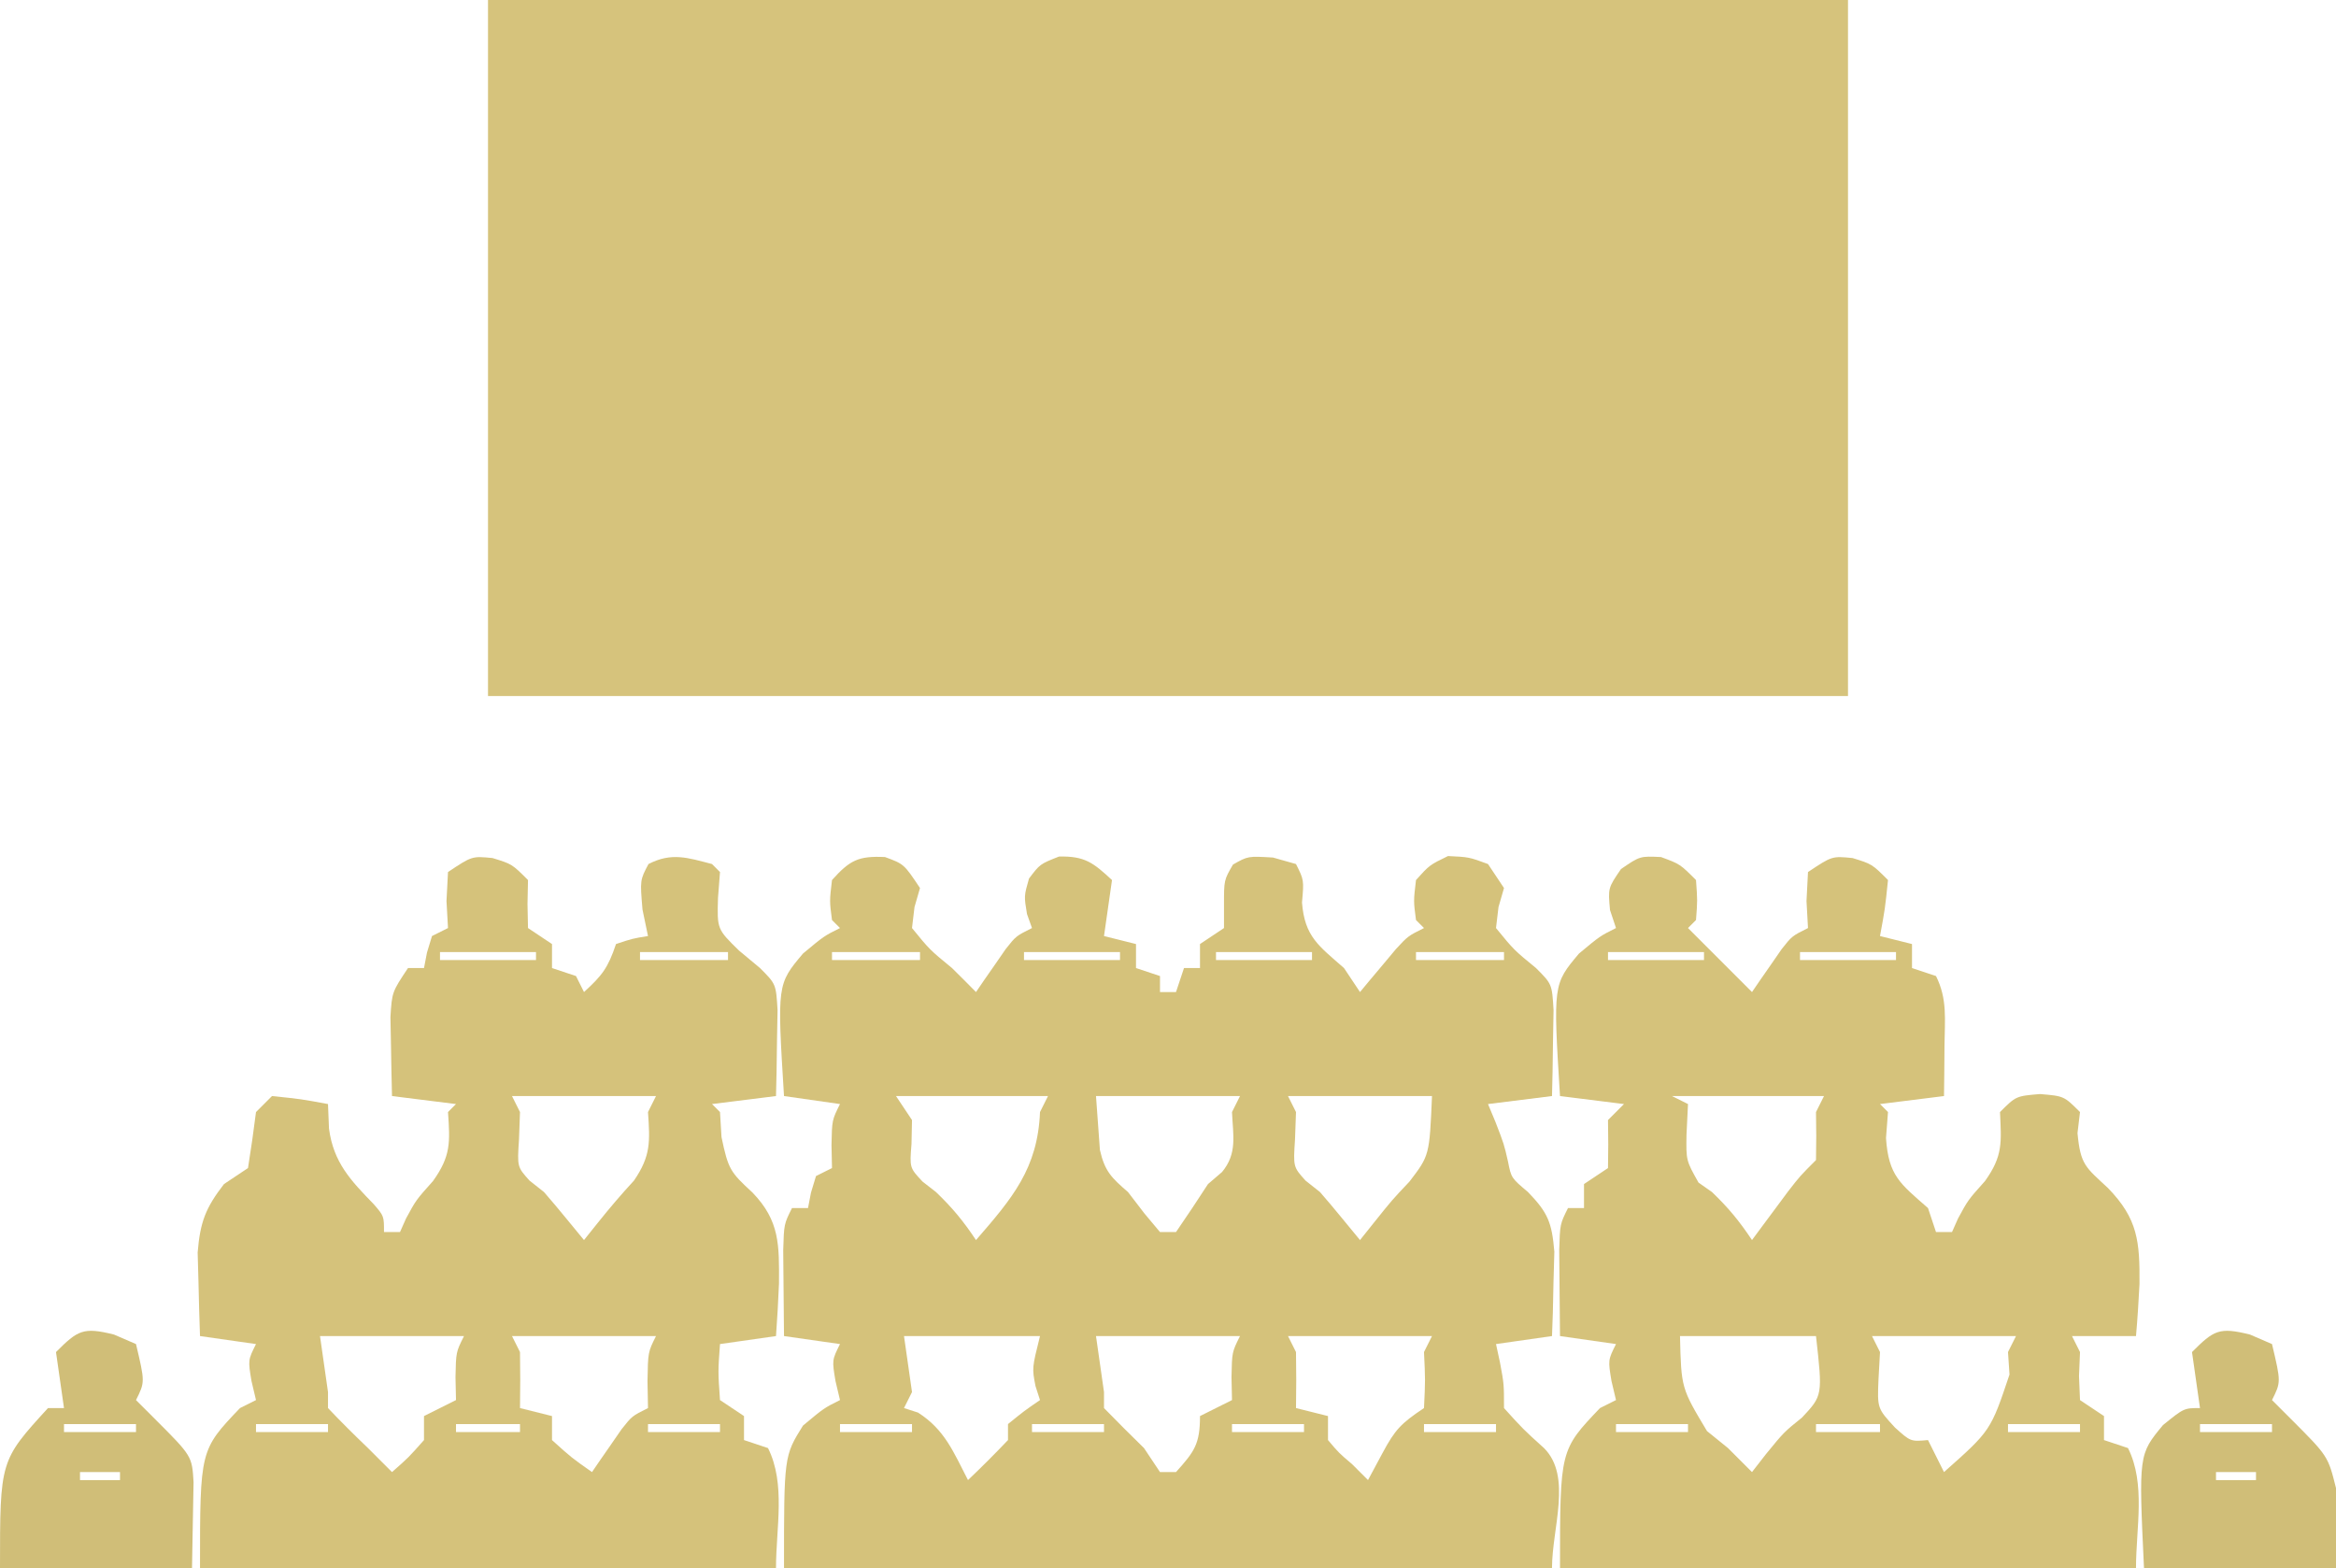
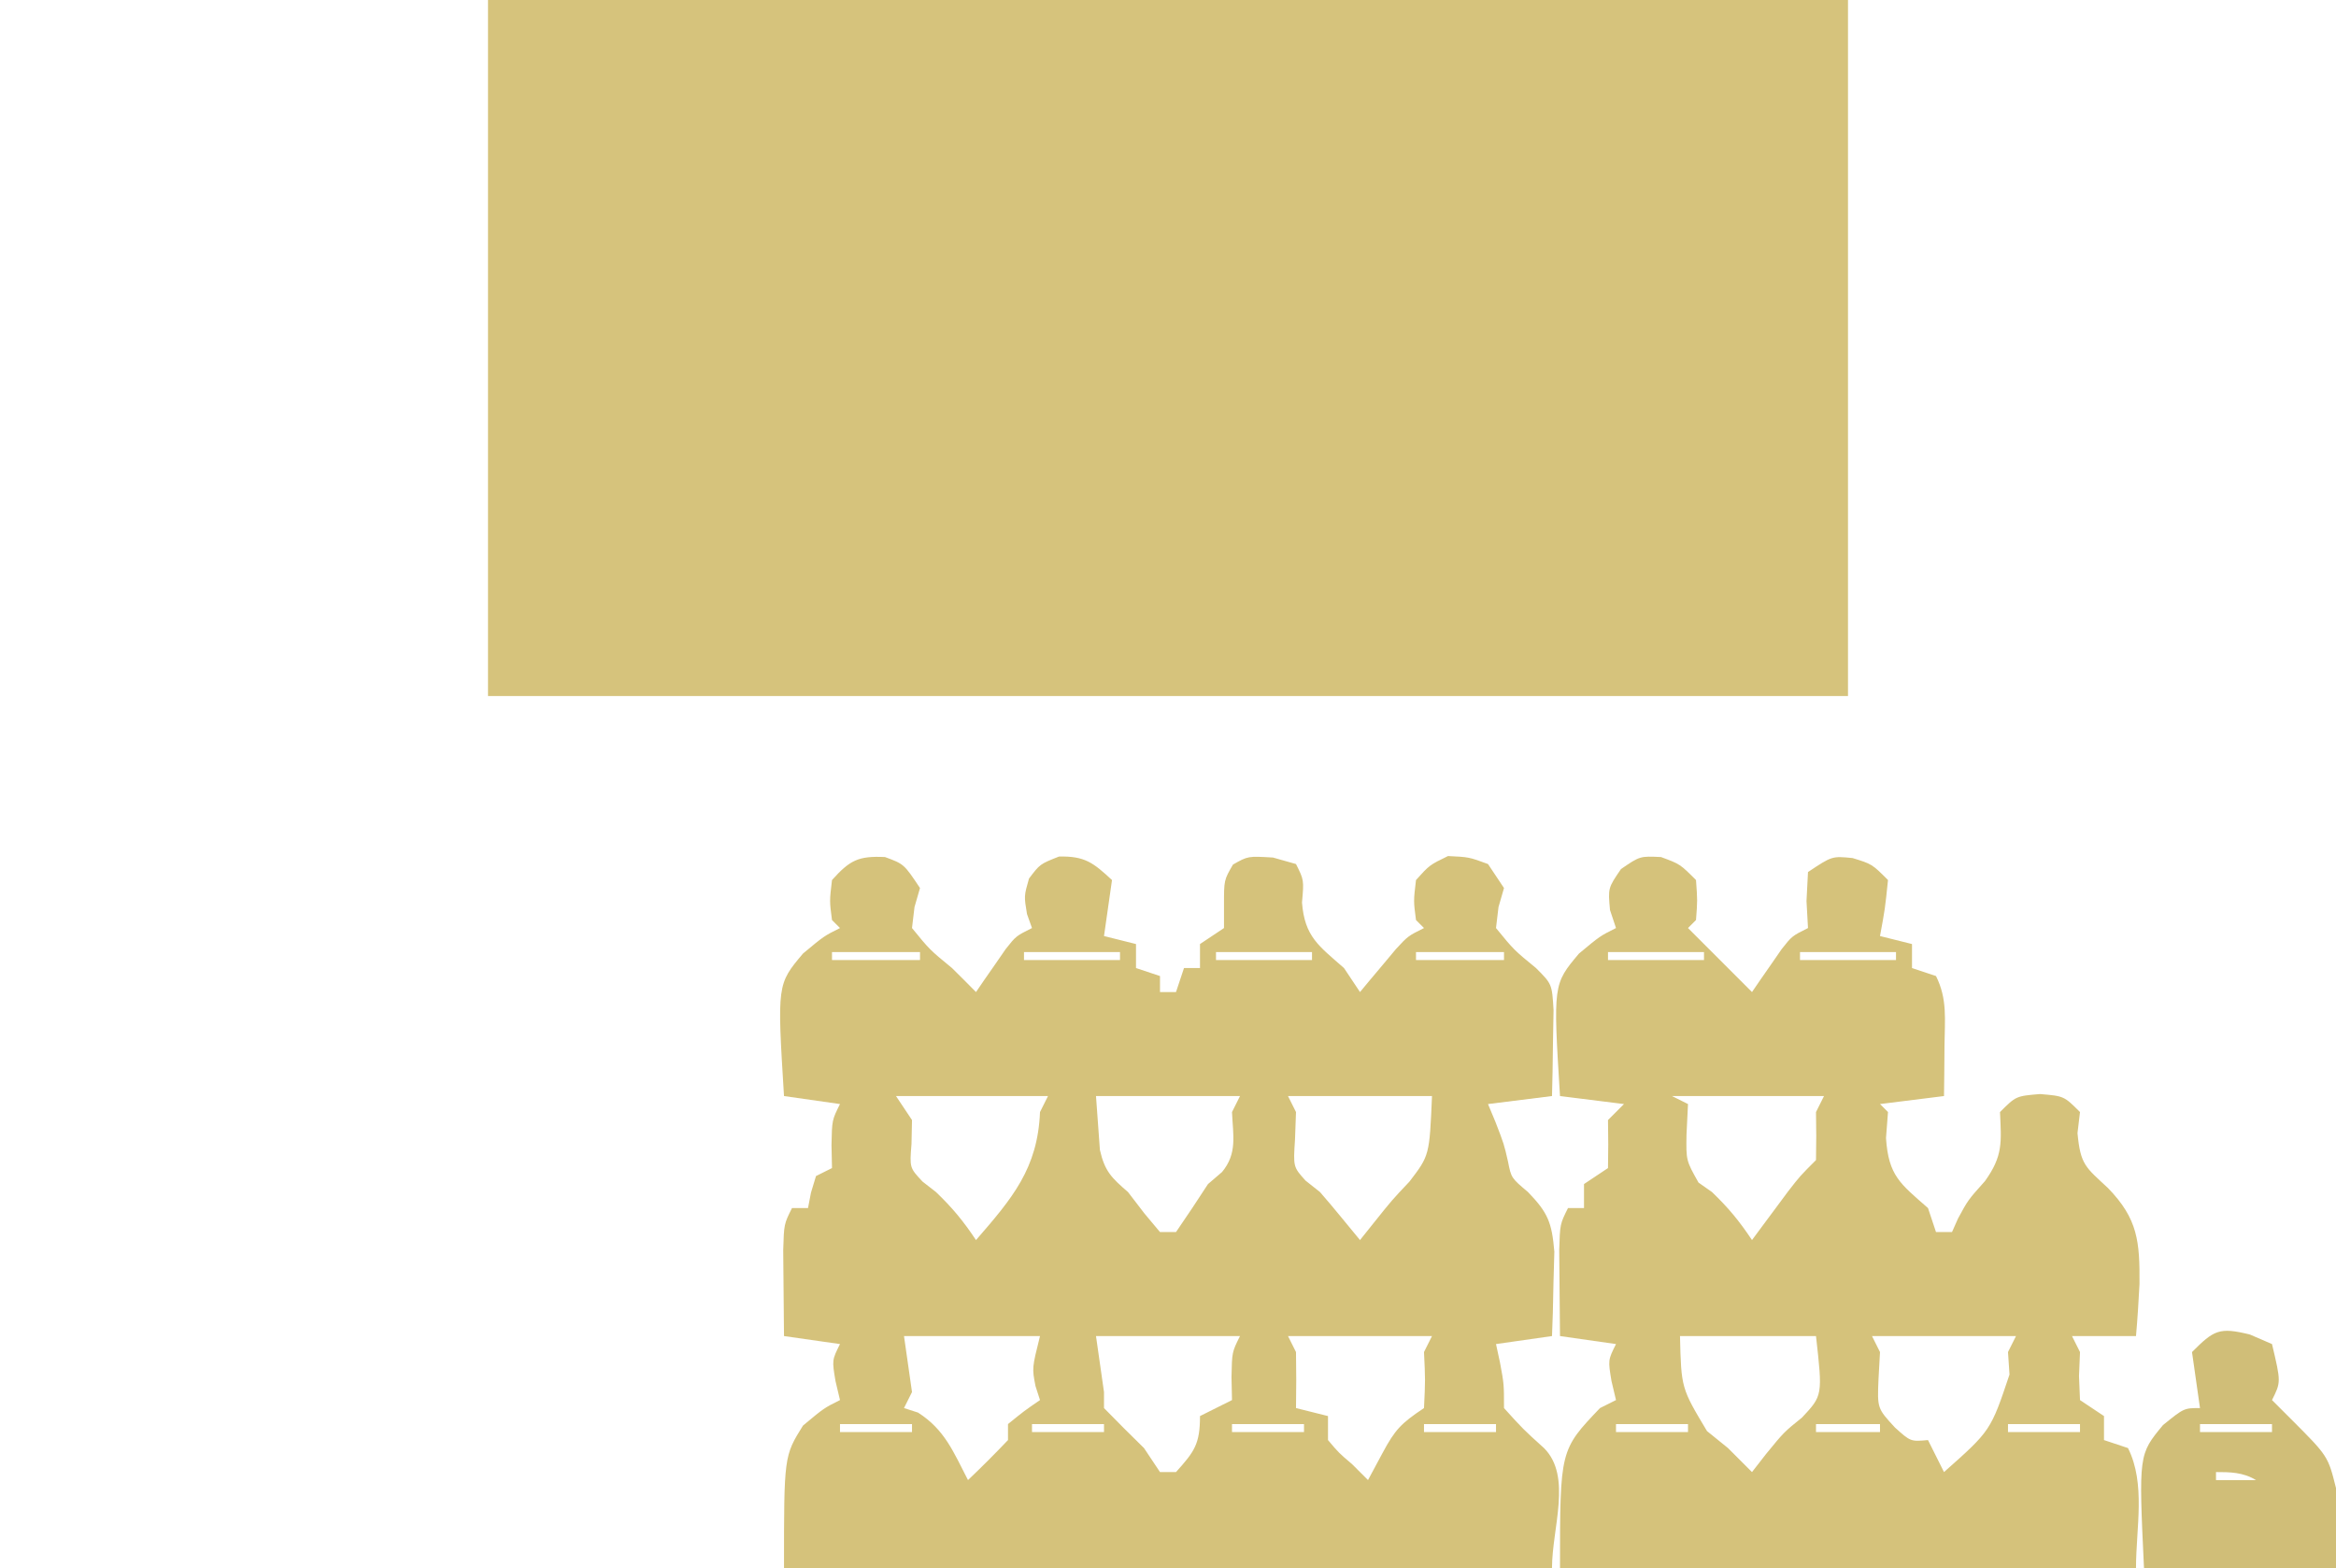
<svg xmlns="http://www.w3.org/2000/svg" width="292" height="196">
  <path d="M0 0 C56.1 0 112.2 0 170 0 C170 28.71 170 57.42 170 87 C113.9 87 57.8 87 0 87 C0 58.29 0 29.58 0 0 Z " fill="#D6C37C" transform="translate(61,0)" />
  <path d="M0 0 C2.375 0.875 2.375 0.875 4.375 3.875 C4.148 4.659 3.921 5.442 3.688 6.25 C3.584 7.116 3.481 7.982 3.375 8.875 C5.583 11.583 5.583 11.583 8.375 13.875 C9.382 14.868 10.384 15.866 11.375 16.875 C11.713 16.381 12.05 15.888 12.398 15.379 C12.844 14.738 13.29 14.098 13.75 13.438 C14.191 12.799 14.632 12.161 15.086 11.504 C16.375 9.875 16.375 9.875 18.375 8.875 C18.169 8.297 17.962 7.72 17.75 7.125 C17.375 4.875 17.375 4.875 18 2.688 C19.375 0.875 19.375 0.875 21.75 -0.062 C24.984 -0.14 26.046 0.718 28.375 2.875 C28.045 5.185 27.715 7.495 27.375 9.875 C28.695 10.205 30.015 10.535 31.375 10.875 C31.375 11.865 31.375 12.855 31.375 13.875 C32.365 14.205 33.355 14.535 34.375 14.875 C34.375 15.535 34.375 16.195 34.375 16.875 C35.035 16.875 35.695 16.875 36.375 16.875 C36.87 15.39 36.87 15.39 37.375 13.875 C38.035 13.875 38.695 13.875 39.375 13.875 C39.375 12.885 39.375 11.895 39.375 10.875 C40.365 10.215 41.355 9.555 42.375 8.875 C42.375 7.906 42.375 6.936 42.375 5.938 C42.375 2.875 42.375 2.875 43.5 0.938 C45.375 -0.125 45.375 -0.125 48.5 0.062 C49.449 0.331 50.398 0.599 51.375 0.875 C52.375 2.875 52.375 2.875 52.125 5.688 C52.461 9.973 54.223 11.098 57.375 13.875 C58.365 15.36 58.365 15.36 59.375 16.875 C59.785 16.381 60.195 15.888 60.617 15.379 C61.156 14.738 61.695 14.098 62.25 13.438 C62.784 12.799 63.317 12.161 63.867 11.504 C65.375 9.875 65.375 9.875 67.375 8.875 C66.88 8.38 66.88 8.38 66.375 7.875 C66.062 5.5 66.062 5.5 66.375 2.875 C68.062 1 68.062 1 70.375 -0.125 C73 0 73 0 75.375 0.875 C76.365 2.36 76.365 2.36 77.375 3.875 C77.148 4.659 76.921 5.442 76.688 6.25 C76.584 7.116 76.481 7.982 76.375 8.875 C78.625 11.625 78.625 11.625 81.375 13.875 C83.375 15.875 83.375 15.875 83.57 19.133 C83.547 20.409 83.524 21.685 83.5 23 C83.482 24.281 83.464 25.563 83.445 26.883 C83.422 27.87 83.399 28.858 83.375 29.875 C79.415 30.37 79.415 30.37 75.375 30.875 C75.684 31.617 75.994 32.36 76.312 33.125 C77.375 35.875 77.375 35.875 77.875 38.062 C78.279 40.108 78.279 40.108 80.375 41.875 C82.868 44.458 83.358 45.676 83.668 49.328 C83.633 50.581 83.598 51.834 83.562 53.125 C83.522 55.02 83.522 55.02 83.48 56.953 C83.446 57.917 83.411 58.882 83.375 59.875 C79.91 60.37 79.91 60.37 76.375 60.875 C76.54 61.638 76.705 62.401 76.875 63.188 C77.375 65.875 77.375 65.875 77.375 68.875 C79.771 71.521 79.771 71.521 82.375 73.875 C85.918 77.418 83.375 83.864 83.375 88.875 C51.695 88.875 20.015 88.875 -12.625 88.875 C-12.625 74.875 -12.625 74.875 -10.25 71.062 C-7.625 68.875 -7.625 68.875 -5.625 67.875 C-5.811 67.091 -5.996 66.308 -6.188 65.5 C-6.625 62.875 -6.625 62.875 -5.625 60.875 C-7.935 60.545 -10.245 60.215 -12.625 59.875 C-12.652 57.583 -12.671 55.292 -12.688 53 C-12.699 51.724 -12.711 50.448 -12.723 49.133 C-12.625 45.875 -12.625 45.875 -11.625 43.875 C-10.965 43.875 -10.305 43.875 -9.625 43.875 C-9.501 43.236 -9.377 42.596 -9.25 41.938 C-9.044 41.257 -8.838 40.576 -8.625 39.875 C-7.635 39.38 -7.635 39.38 -6.625 38.875 C-6.646 37.926 -6.666 36.977 -6.688 36 C-6.625 32.875 -6.625 32.875 -5.625 30.875 C-7.935 30.545 -10.245 30.215 -12.625 29.875 C-13.486 15.906 -13.486 15.906 -10.25 12.062 C-7.625 9.875 -7.625 9.875 -5.625 8.875 C-5.955 8.545 -6.285 8.215 -6.625 7.875 C-6.938 5.5 -6.938 5.5 -6.625 2.875 C-4.399 0.402 -3.342 -0.159 0 0 Z M-6.625 11.875 C-6.625 12.205 -6.625 12.535 -6.625 12.875 C-2.995 12.875 0.635 12.875 4.375 12.875 C4.375 12.545 4.375 12.215 4.375 11.875 C0.745 11.875 -2.885 11.875 -6.625 11.875 Z M17.375 11.875 C17.375 12.205 17.375 12.535 17.375 12.875 C21.335 12.875 25.295 12.875 29.375 12.875 C29.375 12.545 29.375 12.215 29.375 11.875 C25.415 11.875 21.455 11.875 17.375 11.875 Z M41.375 11.875 C41.375 12.205 41.375 12.535 41.375 12.875 C45.335 12.875 49.295 12.875 53.375 12.875 C53.375 12.545 53.375 12.215 53.375 11.875 C49.415 11.875 45.455 11.875 41.375 11.875 Z M66.375 11.875 C66.375 12.205 66.375 12.535 66.375 12.875 C70.005 12.875 73.635 12.875 77.375 12.875 C77.375 12.545 77.375 12.215 77.375 11.875 C73.745 11.875 70.115 11.875 66.375 11.875 Z M1.375 29.875 C2.365 31.36 2.365 31.36 3.375 32.875 C3.354 33.865 3.334 34.855 3.312 35.875 C3.075 38.836 3.075 38.836 4.688 40.562 C5.523 41.212 5.523 41.212 6.375 41.875 C8.42 43.838 9.771 45.468 11.375 47.875 C15.929 42.631 19.087 38.927 19.375 31.875 C19.705 31.215 20.035 30.555 20.375 29.875 C14.105 29.875 7.835 29.875 1.375 29.875 Z M26.375 29.875 C26.478 31.298 26.581 32.721 26.688 34.188 C26.746 34.988 26.804 35.789 26.863 36.613 C27.469 39.293 28.331 40.103 30.375 41.875 C31.056 42.762 31.736 43.649 32.438 44.562 C33.077 45.326 33.716 46.089 34.375 46.875 C35.035 46.875 35.695 46.875 36.375 46.875 C37.739 44.896 39.069 42.893 40.375 40.875 C40.953 40.38 41.53 39.885 42.125 39.375 C44.065 37.047 43.5 34.802 43.375 31.875 C43.705 31.215 44.035 30.555 44.375 29.875 C38.435 29.875 32.495 29.875 26.375 29.875 Z M50.375 29.875 C50.705 30.535 51.035 31.195 51.375 31.875 C51.334 33.009 51.292 34.144 51.25 35.312 C51.027 38.729 51.027 38.729 52.562 40.438 C53.161 40.912 53.759 41.386 54.375 41.875 C55.287 42.923 56.182 43.987 57.062 45.062 C57.826 45.991 58.589 46.919 59.375 47.875 C60.241 46.792 60.241 46.792 61.125 45.688 C63.375 42.875 63.375 42.875 65.562 40.562 C68.059 37.297 68.059 37.297 68.375 29.875 C62.435 29.875 56.495 29.875 50.375 29.875 Z M-2.625 46.875 C1.375 47.875 1.375 47.875 1.375 47.875 Z M21.375 46.875 C25.375 47.875 25.375 47.875 25.375 47.875 Z M45.375 46.875 C49.375 47.875 49.375 47.875 49.375 47.875 Z M69.375 46.875 C73.375 47.875 73.375 47.875 73.375 47.875 Z M2.375 59.875 C2.705 62.185 3.035 64.495 3.375 66.875 C3.045 67.535 2.715 68.195 2.375 68.875 C3.241 69.153 3.241 69.153 4.125 69.438 C7.479 71.581 8.554 74.363 10.375 77.875 C12.084 76.252 13.749 74.582 15.375 72.875 C15.375 72.215 15.375 71.555 15.375 70.875 C17.375 69.25 17.375 69.25 19.375 67.875 C19.189 67.297 19.004 66.72 18.812 66.125 C18.375 63.875 18.375 63.875 19.375 59.875 C13.765 59.875 8.155 59.875 2.375 59.875 Z M26.375 59.875 C26.705 62.185 27.035 64.495 27.375 66.875 C27.375 67.535 27.375 68.195 27.375 68.875 C29.02 70.563 30.688 72.229 32.375 73.875 C33.365 75.36 33.365 75.36 34.375 76.875 C35.035 76.875 35.695 76.875 36.375 76.875 C38.671 74.314 39.375 73.395 39.375 69.875 C40.695 69.215 42.015 68.555 43.375 67.875 C43.354 66.926 43.334 65.978 43.312 65 C43.375 61.875 43.375 61.875 44.375 59.875 C38.435 59.875 32.495 59.875 26.375 59.875 Z M50.375 59.875 C50.705 60.535 51.035 61.195 51.375 61.875 C51.415 64.208 51.418 66.542 51.375 68.875 C53.355 69.37 53.355 69.37 55.375 69.875 C55.375 70.865 55.375 71.855 55.375 72.875 C56.729 74.479 56.729 74.479 58.375 75.875 C59.035 76.535 59.695 77.195 60.375 77.875 C60.973 76.761 61.571 75.647 62.188 74.5 C63.752 71.587 64.474 70.809 67.375 68.875 C67.542 65.375 67.542 65.375 67.375 61.875 C67.705 61.215 68.035 60.555 68.375 59.875 C62.435 59.875 56.495 59.875 50.375 59.875 Z M-5.625 70.875 C-5.625 71.205 -5.625 71.535 -5.625 71.875 C-2.655 71.875 0.315 71.875 3.375 71.875 C3.375 71.545 3.375 71.215 3.375 70.875 C0.405 70.875 -2.565 70.875 -5.625 70.875 Z M18.375 70.875 C18.375 71.205 18.375 71.535 18.375 71.875 C21.345 71.875 24.315 71.875 27.375 71.875 C27.375 71.545 27.375 71.215 27.375 70.875 C24.405 70.875 21.435 70.875 18.375 70.875 Z M43.375 70.875 C43.375 71.205 43.375 71.535 43.375 71.875 C46.345 71.875 49.315 71.875 52.375 71.875 C52.375 71.545 52.375 71.215 52.375 70.875 C49.405 70.875 46.435 70.875 43.375 70.875 Z M67.375 70.875 C67.375 71.205 67.375 71.535 67.375 71.875 C70.345 71.875 73.315 71.875 76.375 71.875 C76.375 71.545 76.375 71.215 76.375 70.875 C73.405 70.875 70.435 70.875 67.375 70.875 Z M-2.625 76.875 C1.375 77.875 1.375 77.875 1.375 77.875 Z M21.375 76.875 C25.375 77.875 25.375 77.875 25.375 77.875 Z M45.375 76.875 C49.375 77.875 49.375 77.875 49.375 77.875 Z M69.375 76.875 C73.375 77.875 73.375 77.875 73.375 77.875 Z " fill="#D5C27B" transform="translate(110.625,107.125)" />
  <path d="M0 0 C2.375 0.875 2.375 0.875 4.375 2.875 C4.562 5.438 4.562 5.438 4.375 7.875 C4.045 8.205 3.715 8.535 3.375 8.875 C4.138 9.638 4.901 10.401 5.688 11.188 C7.583 13.083 9.479 14.979 11.375 16.875 C11.713 16.381 12.05 15.888 12.398 15.379 C12.844 14.738 13.29 14.098 13.75 13.438 C14.191 12.799 14.632 12.161 15.086 11.504 C16.375 9.875 16.375 9.875 18.375 8.875 C18.313 7.761 18.251 6.647 18.188 5.5 C18.28 3.706 18.28 3.706 18.375 1.875 C21.375 -0.125 21.375 -0.125 23.938 0.125 C26.375 0.875 26.375 0.875 28.375 2.875 C28 6.5 28 6.5 27.375 9.875 C28.695 10.205 30.015 10.535 31.375 10.875 C31.375 11.865 31.375 12.855 31.375 13.875 C32.365 14.205 33.355 14.535 34.375 14.875 C35.817 17.759 35.469 20.292 35.438 23.5 C35.428 24.689 35.419 25.877 35.41 27.102 C35.399 28.017 35.387 28.932 35.375 29.875 C31.415 30.37 31.415 30.37 27.375 30.875 C27.705 31.205 28.035 31.535 28.375 31.875 C28.293 32.947 28.21 34.02 28.125 35.125 C28.44 39.85 29.911 40.833 33.375 43.875 C33.705 44.865 34.035 45.855 34.375 46.875 C35.035 46.875 35.695 46.875 36.375 46.875 C36.623 46.318 36.87 45.761 37.125 45.188 C38.375 42.875 38.375 42.875 40.5 40.5 C42.765 37.329 42.544 35.676 42.375 31.875 C44.375 29.875 44.375 29.875 47.375 29.625 C50.375 29.875 50.375 29.875 52.375 31.875 C52.272 32.741 52.169 33.608 52.062 34.5 C52.432 38.489 53.071 38.757 55.875 41.375 C59.619 45.232 59.85 48.063 59.812 53.375 C59.701 55.544 59.566 57.712 59.375 59.875 C56.735 59.875 54.095 59.875 51.375 59.875 C51.705 60.535 52.035 61.195 52.375 61.875 C52.334 62.865 52.292 63.855 52.25 64.875 C52.291 65.865 52.333 66.855 52.375 67.875 C53.86 68.865 53.86 68.865 55.375 69.875 C55.375 70.865 55.375 71.855 55.375 72.875 C56.86 73.37 56.86 73.37 58.375 73.875 C60.616 78.357 59.375 83.864 59.375 88.875 C35.615 88.875 11.855 88.875 -12.625 88.875 C-12.625 74.113 -12.625 74.113 -7.625 68.875 C-6.635 68.38 -6.635 68.38 -5.625 67.875 C-5.811 67.091 -5.996 66.308 -6.188 65.5 C-6.625 62.875 -6.625 62.875 -5.625 60.875 C-7.935 60.545 -10.245 60.215 -12.625 59.875 C-12.652 57.583 -12.671 55.292 -12.688 53 C-12.699 51.724 -12.711 50.448 -12.723 49.133 C-12.625 45.875 -12.625 45.875 -11.625 43.875 C-10.965 43.875 -10.305 43.875 -9.625 43.875 C-9.625 42.885 -9.625 41.895 -9.625 40.875 C-8.635 40.215 -7.645 39.555 -6.625 38.875 C-6.583 36.875 -6.583 34.875 -6.625 32.875 C-5.965 32.215 -5.305 31.555 -4.625 30.875 C-7.265 30.545 -9.905 30.215 -12.625 29.875 C-13.486 15.906 -13.486 15.906 -10.25 12.062 C-7.625 9.875 -7.625 9.875 -5.625 8.875 C-5.872 8.133 -6.12 7.39 -6.375 6.625 C-6.625 3.875 -6.625 3.875 -5 1.5 C-2.625 -0.125 -2.625 -0.125 0 0 Z M-6.625 11.875 C-6.625 12.205 -6.625 12.535 -6.625 12.875 C-2.665 12.875 1.295 12.875 5.375 12.875 C5.375 12.545 5.375 12.215 5.375 11.875 C1.415 11.875 -2.545 11.875 -6.625 11.875 Z M17.375 11.875 C17.375 12.205 17.375 12.535 17.375 12.875 C21.335 12.875 25.295 12.875 29.375 12.875 C29.375 12.545 29.375 12.215 29.375 11.875 C25.415 11.875 21.455 11.875 17.375 11.875 Z M1.375 29.875 C2.365 30.37 2.365 30.37 3.375 30.875 C3.313 32.133 3.251 33.391 3.188 34.688 C3.136 37.928 3.136 37.928 4.688 40.688 C5.244 41.079 5.801 41.471 6.375 41.875 C8.42 43.838 9.771 45.468 11.375 47.875 C11.785 47.321 12.195 46.766 12.617 46.195 C13.156 45.471 13.695 44.746 14.25 44 C15.051 42.921 15.051 42.921 15.867 41.82 C17.375 39.875 17.375 39.875 19.375 37.875 C19.417 35.875 19.417 33.875 19.375 31.875 C19.705 31.215 20.035 30.555 20.375 29.875 C14.105 29.875 7.835 29.875 1.375 29.875 Z M-2.625 46.875 C1.375 47.875 1.375 47.875 1.375 47.875 Z M21.375 46.875 C25.375 47.875 25.375 47.875 25.375 47.875 Z M45.375 46.875 C49.375 47.875 49.375 47.875 49.375 47.875 Z M2.375 59.875 C2.529 66.372 2.529 66.372 5.75 71.75 C6.616 72.451 7.482 73.153 8.375 73.875 C9.375 74.875 10.375 75.875 11.375 76.875 C11.953 76.132 12.53 75.39 13.125 74.625 C15.375 71.875 15.375 71.875 17.625 70.062 C20.208 67.301 20.208 67.301 19.375 59.875 C13.765 59.875 8.155 59.875 2.375 59.875 Z M26.375 59.875 C26.705 60.535 27.035 61.195 27.375 61.875 C27.313 62.989 27.251 64.103 27.188 65.25 C27.033 68.907 27.033 68.907 29.25 71.312 C31.204 73.072 31.204 73.072 33.375 72.875 C34.035 74.195 34.695 75.515 35.375 76.875 C41.21 71.7 41.21 71.7 43.562 64.688 C43.501 63.759 43.439 62.831 43.375 61.875 C43.705 61.215 44.035 60.555 44.375 59.875 C38.435 59.875 32.495 59.875 26.375 59.875 Z M-5.625 70.875 C-5.625 71.205 -5.625 71.535 -5.625 71.875 C-2.655 71.875 0.315 71.875 3.375 71.875 C3.375 71.545 3.375 71.215 3.375 70.875 C0.405 70.875 -2.565 70.875 -5.625 70.875 Z M19.375 70.875 C19.375 71.205 19.375 71.535 19.375 71.875 C22.015 71.875 24.655 71.875 27.375 71.875 C27.375 71.545 27.375 71.215 27.375 70.875 C24.735 70.875 22.095 70.875 19.375 70.875 Z M43.375 70.875 C43.375 71.205 43.375 71.535 43.375 71.875 C46.345 71.875 49.315 71.875 52.375 71.875 C52.375 71.545 52.375 71.215 52.375 70.875 C49.405 70.875 46.435 70.875 43.375 70.875 Z M-2.625 76.875 C1.375 77.875 1.375 77.875 1.375 77.875 Z M21.375 76.875 C25.375 77.875 25.375 77.875 25.375 77.875 Z M45.375 76.875 C49.375 77.875 49.375 77.875 49.375 77.875 Z " fill="#D5C27B" transform="translate(207.625,107.125)" />
-   <path d="M0 0 C2.438 0.75 2.438 0.75 4.438 2.75 C4.417 3.74 4.396 4.73 4.375 5.75 C4.396 6.74 4.416 7.73 4.438 8.75 C5.428 9.41 6.418 10.07 7.438 10.75 C7.438 11.74 7.438 12.73 7.438 13.75 C8.428 14.08 9.418 14.41 10.438 14.75 C10.932 15.74 10.932 15.74 11.438 16.75 C13.685 14.698 14.44 13.743 15.438 10.75 C17.5 10.062 17.5 10.062 19.438 9.75 C19.097 8.11 19.097 8.11 18.75 6.438 C18.438 2.75 18.438 2.75 19.5 0.75 C22.378 -0.736 24.383 -0.047 27.438 0.75 C27.933 1.245 27.933 1.245 28.438 1.75 C28.355 2.822 28.273 3.895 28.188 5 C28.074 8.884 28.074 8.884 30.812 11.562 C31.679 12.284 32.545 13.006 33.438 13.75 C35.438 15.75 35.438 15.75 35.633 19.008 C35.61 20.284 35.586 21.56 35.562 22.875 C35.544 24.156 35.526 25.438 35.508 26.758 C35.485 27.745 35.461 28.733 35.438 29.75 C31.477 30.245 31.477 30.245 27.438 30.75 C27.767 31.08 28.098 31.41 28.438 31.75 C28.499 32.781 28.561 33.812 28.625 34.875 C29.471 38.911 29.716 39.244 32.5 41.812 C35.923 45.358 35.837 48.363 35.812 53.188 C35.717 55.376 35.601 57.565 35.438 59.75 C31.973 60.245 31.973 60.245 28.438 60.75 C28.187 64.166 28.187 64.166 28.438 67.75 C29.922 68.74 29.922 68.74 31.438 69.75 C31.438 70.74 31.438 71.73 31.438 72.75 C32.922 73.245 32.922 73.245 34.438 73.75 C36.679 78.232 35.438 83.739 35.438 88.75 C11.678 88.75 -12.082 88.75 -36.562 88.75 C-36.562 73.988 -36.562 73.988 -31.562 68.75 C-30.573 68.255 -30.573 68.255 -29.562 67.75 C-29.748 66.966 -29.934 66.183 -30.125 65.375 C-30.562 62.75 -30.562 62.75 -29.562 60.75 C-31.872 60.42 -34.182 60.09 -36.562 59.75 C-36.644 57.521 -36.702 55.292 -36.75 53.062 C-36.785 51.821 -36.82 50.58 -36.855 49.301 C-36.542 45.504 -35.87 43.735 -33.562 40.75 C-32.572 40.09 -31.582 39.43 -30.562 38.75 C-30.188 36.423 -29.855 34.089 -29.562 31.75 C-28.902 31.09 -28.242 30.43 -27.562 29.75 C-23.938 30.125 -23.938 30.125 -20.562 30.75 C-20.521 31.761 -20.48 32.771 -20.438 33.812 C-19.879 38.043 -17.745 40.282 -14.84 43.27 C-13.562 44.75 -13.562 44.75 -13.562 46.75 C-12.902 46.75 -12.242 46.75 -11.562 46.75 C-11.315 46.193 -11.068 45.636 -10.812 45.062 C-9.562 42.75 -9.562 42.75 -7.438 40.375 C-5.184 37.22 -5.304 35.537 -5.562 31.75 C-5.232 31.42 -4.902 31.09 -4.562 30.75 C-7.202 30.42 -9.842 30.09 -12.562 29.75 C-12.617 27.646 -12.655 25.542 -12.688 23.438 C-12.711 22.266 -12.734 21.094 -12.758 19.887 C-12.562 16.75 -12.562 16.75 -10.562 13.75 C-9.902 13.75 -9.242 13.75 -8.562 13.75 C-8.439 13.111 -8.315 12.471 -8.188 11.812 C-7.981 11.132 -7.775 10.451 -7.562 9.75 C-6.902 9.42 -6.242 9.09 -5.562 8.75 C-5.624 7.636 -5.686 6.522 -5.75 5.375 C-5.657 3.581 -5.657 3.581 -5.562 1.75 C-2.562 -0.25 -2.562 -0.25 0 0 Z M-6.562 11.75 C-6.562 12.08 -6.562 12.41 -6.562 12.75 C-2.603 12.75 1.357 12.75 5.438 12.75 C5.438 12.42 5.438 12.09 5.438 11.75 C1.478 11.75 -2.482 11.75 -6.562 11.75 Z M18.438 11.75 C18.438 12.08 18.438 12.41 18.438 12.75 C22.067 12.75 25.698 12.75 29.438 12.75 C29.438 12.42 29.438 12.09 29.438 11.75 C25.808 11.75 22.177 11.75 18.438 11.75 Z M2.438 29.75 C2.768 30.41 3.098 31.07 3.438 31.75 C3.396 32.884 3.355 34.019 3.312 35.188 C3.089 38.604 3.089 38.604 4.625 40.312 C5.223 40.787 5.821 41.261 6.438 41.75 C7.35 42.798 8.245 43.862 9.125 44.938 C9.888 45.866 10.651 46.794 11.438 47.75 C12.304 46.667 12.304 46.667 13.188 45.562 C14.627 43.763 16.124 42.006 17.688 40.312 C19.816 37.196 19.684 35.446 19.438 31.75 C19.767 31.09 20.098 30.43 20.438 29.75 C14.498 29.75 8.557 29.75 2.438 29.75 Z M-26.562 46.75 C-22.562 47.75 -22.562 47.75 -22.562 47.75 Z M-2.562 46.75 C1.438 47.75 1.438 47.75 1.438 47.75 Z M21.438 46.75 C25.438 47.75 25.438 47.75 25.438 47.75 Z M-21.562 59.75 C-21.233 62.06 -20.902 64.37 -20.562 66.75 C-20.562 67.41 -20.562 68.07 -20.562 68.75 C-18.94 70.46 -17.268 72.123 -15.562 73.75 C-14.562 74.75 -13.562 75.75 -12.562 76.75 C-10.5 74.938 -10.5 74.938 -8.562 72.75 C-8.562 71.76 -8.562 70.77 -8.562 69.75 C-7.242 69.09 -5.923 68.43 -4.562 67.75 C-4.583 66.801 -4.604 65.853 -4.625 64.875 C-4.562 61.75 -4.562 61.75 -3.562 59.75 C-9.502 59.75 -15.443 59.75 -21.562 59.75 Z M2.438 59.75 C2.768 60.41 3.098 61.07 3.438 61.75 C3.478 64.083 3.481 66.417 3.438 68.75 C5.418 69.245 5.418 69.245 7.438 69.75 C7.438 70.74 7.438 71.73 7.438 72.75 C9.877 74.951 9.877 74.951 12.438 76.75 C12.775 76.256 13.113 75.763 13.461 75.254 C13.907 74.613 14.353 73.973 14.812 73.312 C15.253 72.674 15.694 72.036 16.148 71.379 C17.438 69.75 17.438 69.75 19.438 68.75 C19.417 67.636 19.396 66.522 19.375 65.375 C19.438 61.75 19.438 61.75 20.438 59.75 C14.498 59.75 8.557 59.75 2.438 59.75 Z M-29.562 70.75 C-29.562 71.08 -29.562 71.41 -29.562 71.75 C-26.593 71.75 -23.622 71.75 -20.562 71.75 C-20.562 71.42 -20.562 71.09 -20.562 70.75 C-23.532 70.75 -26.503 70.75 -29.562 70.75 Z M-4.562 70.75 C-4.562 71.08 -4.562 71.41 -4.562 71.75 C-1.923 71.75 0.718 71.75 3.438 71.75 C3.438 71.42 3.438 71.09 3.438 70.75 C0.797 70.75 -1.843 70.75 -4.562 70.75 Z M19.438 70.75 C19.438 71.08 19.438 71.41 19.438 71.75 C22.407 71.75 25.378 71.75 28.438 71.75 C28.438 71.42 28.438 71.09 28.438 70.75 C25.468 70.75 22.497 70.75 19.438 70.75 Z M-26.562 76.75 C-22.562 77.75 -22.562 77.75 -22.562 77.75 Z M-2.562 76.75 C1.438 77.75 1.438 77.75 1.438 77.75 Z M21.438 76.75 C25.438 77.75 25.438 77.75 25.438 77.75 Z " fill="#D5C27B" transform="translate(61.562,107.25)" />
-   <path d="M0 0 C0.907 0.392 1.815 0.784 2.75 1.188 C3.875 5.938 3.875 5.938 2.75 8.188 C3.534 8.971 4.317 9.755 5.125 10.562 C9.75 15.188 9.75 15.188 10.75 19.188 C10.75 22.488 10.75 25.788 10.75 29.188 C2.83 29.188 -5.09 29.188 -13.25 29.188 C-13.92 14.991 -13.92 14.991 -10.875 11.312 C-8.25 9.188 -8.25 9.188 -6.25 9.188 C-6.58 6.878 -6.91 4.567 -7.25 2.188 C-4.526 -0.537 -3.864 -0.966 0 0 Z M-6.25 11.188 C-6.25 11.518 -6.25 11.848 -6.25 12.188 C-3.28 12.188 -0.31 12.188 2.75 12.188 C2.75 11.857 2.75 11.527 2.75 11.188 C-0.22 11.188 -3.19 11.188 -6.25 11.188 Z M-4.25 17.188 C-4.25 17.517 -4.25 17.848 -4.25 18.188 C-2.6 18.188 -0.95 18.188 0.75 18.188 C0.75 17.858 0.75 17.527 0.75 17.188 C-0.9 17.188 -2.55 17.188 -4.25 17.188 Z " fill="#D0BE78" transform="translate(281.25,166.812)" />
-   <path d="M0 0 C0.907 0.392 1.815 0.784 2.75 1.188 C3.875 5.938 3.875 5.938 2.75 8.188 C3.534 8.971 4.317 9.755 5.125 10.562 C9.75 15.188 9.75 15.188 9.945 18.445 C9.88 22.026 9.815 25.607 9.75 29.188 C1.83 29.188 -6.09 29.188 -14.25 29.188 C-14.25 15.75 -14.25 15.75 -8.25 9.188 C-7.59 9.188 -6.93 9.188 -6.25 9.188 C-6.58 6.878 -6.91 4.567 -7.25 2.188 C-4.526 -0.537 -3.864 -0.966 0 0 Z M-6.25 11.188 C-6.25 11.518 -6.25 11.848 -6.25 12.188 C-3.28 12.188 -0.31 12.188 2.75 12.188 C2.75 11.857 2.75 11.527 2.75 11.188 C-0.22 11.188 -3.19 11.188 -6.25 11.188 Z M-4.25 17.188 C-4.25 17.517 -4.25 17.848 -4.25 18.188 C-2.6 18.188 -0.95 18.188 0.75 18.188 C0.75 17.858 0.75 17.527 0.75 17.188 C-0.9 17.188 -2.55 17.188 -4.25 17.188 Z " fill="#D0BE78" transform="translate(14.25,166.812)" />
+   <path d="M0 0 C0.907 0.392 1.815 0.784 2.75 1.188 C3.875 5.938 3.875 5.938 2.75 8.188 C3.534 8.971 4.317 9.755 5.125 10.562 C9.75 15.188 9.75 15.188 10.75 19.188 C10.75 22.488 10.75 25.788 10.75 29.188 C2.83 29.188 -5.09 29.188 -13.25 29.188 C-13.92 14.991 -13.92 14.991 -10.875 11.312 C-8.25 9.188 -8.25 9.188 -6.25 9.188 C-6.58 6.878 -6.91 4.567 -7.25 2.188 C-4.526 -0.537 -3.864 -0.966 0 0 Z M-6.25 11.188 C-6.25 11.518 -6.25 11.848 -6.25 12.188 C-3.28 12.188 -0.31 12.188 2.75 12.188 C2.75 11.857 2.75 11.527 2.75 11.188 C-0.22 11.188 -3.19 11.188 -6.25 11.188 Z M-4.25 17.188 C-4.25 17.517 -4.25 17.848 -4.25 18.188 C-2.6 18.188 -0.95 18.188 0.75 18.188 C-0.9 17.188 -2.55 17.188 -4.25 17.188 Z " fill="#D0BE78" transform="translate(281.25,166.812)" />
</svg>